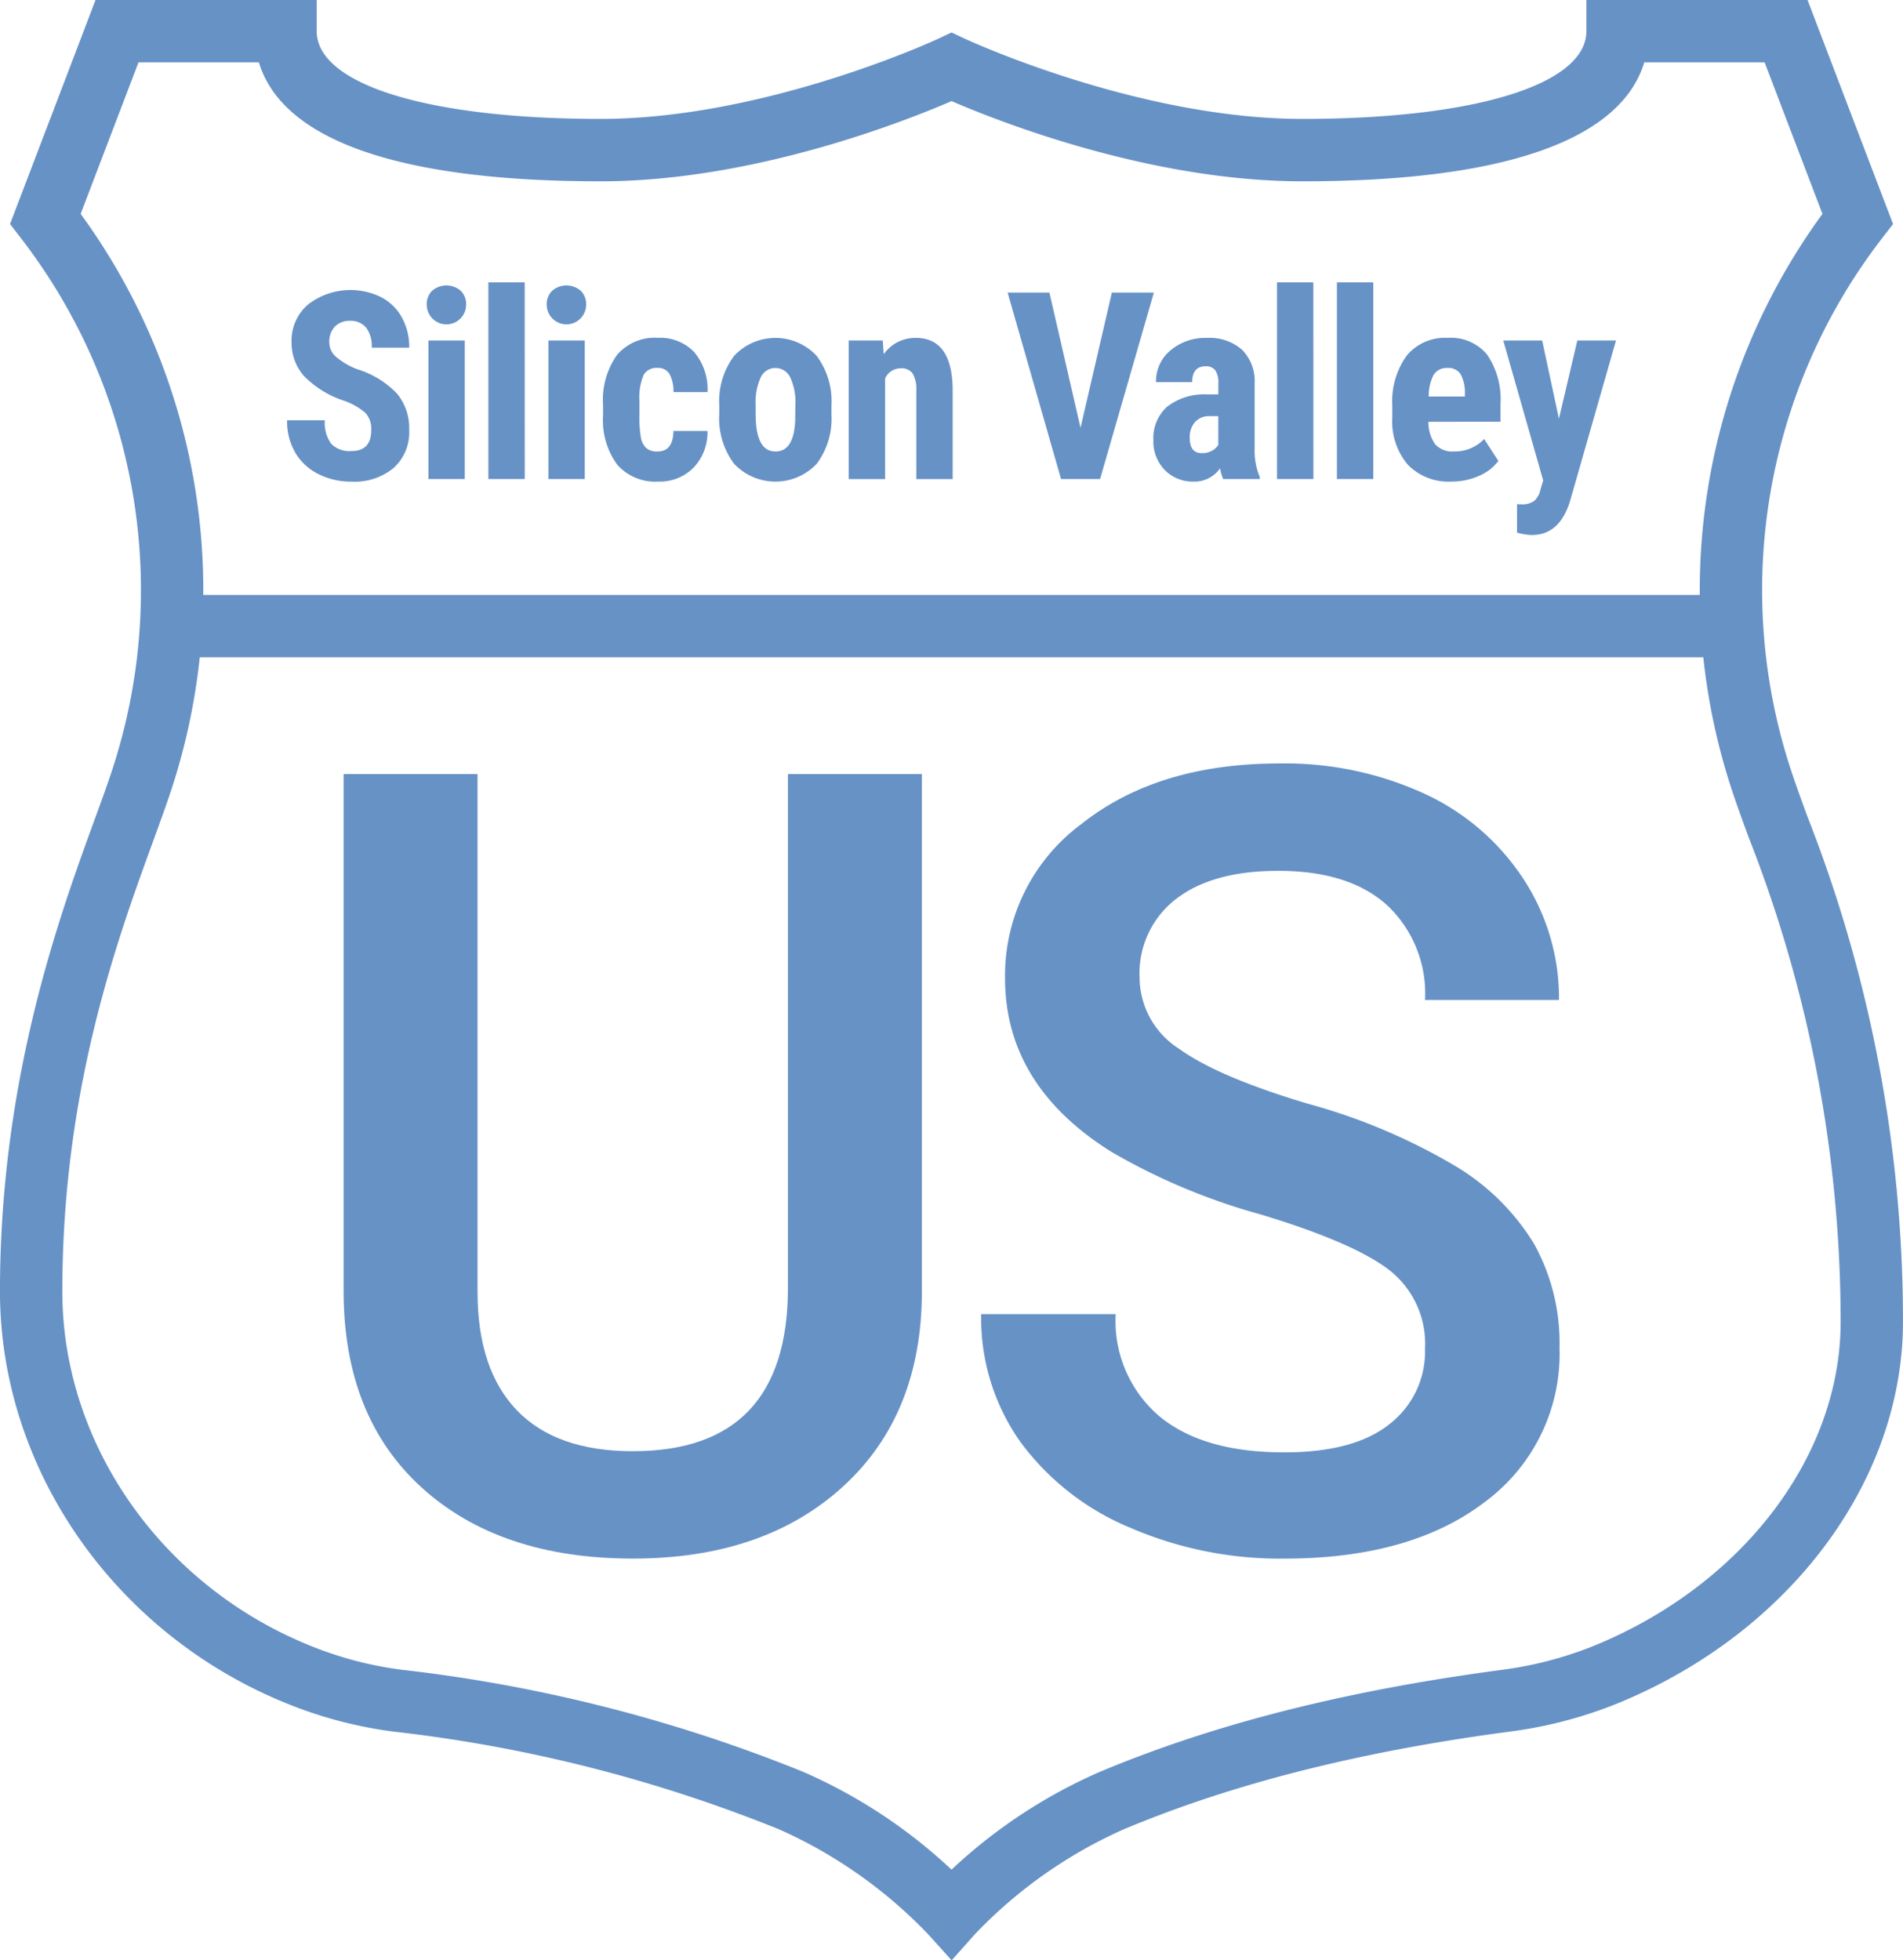
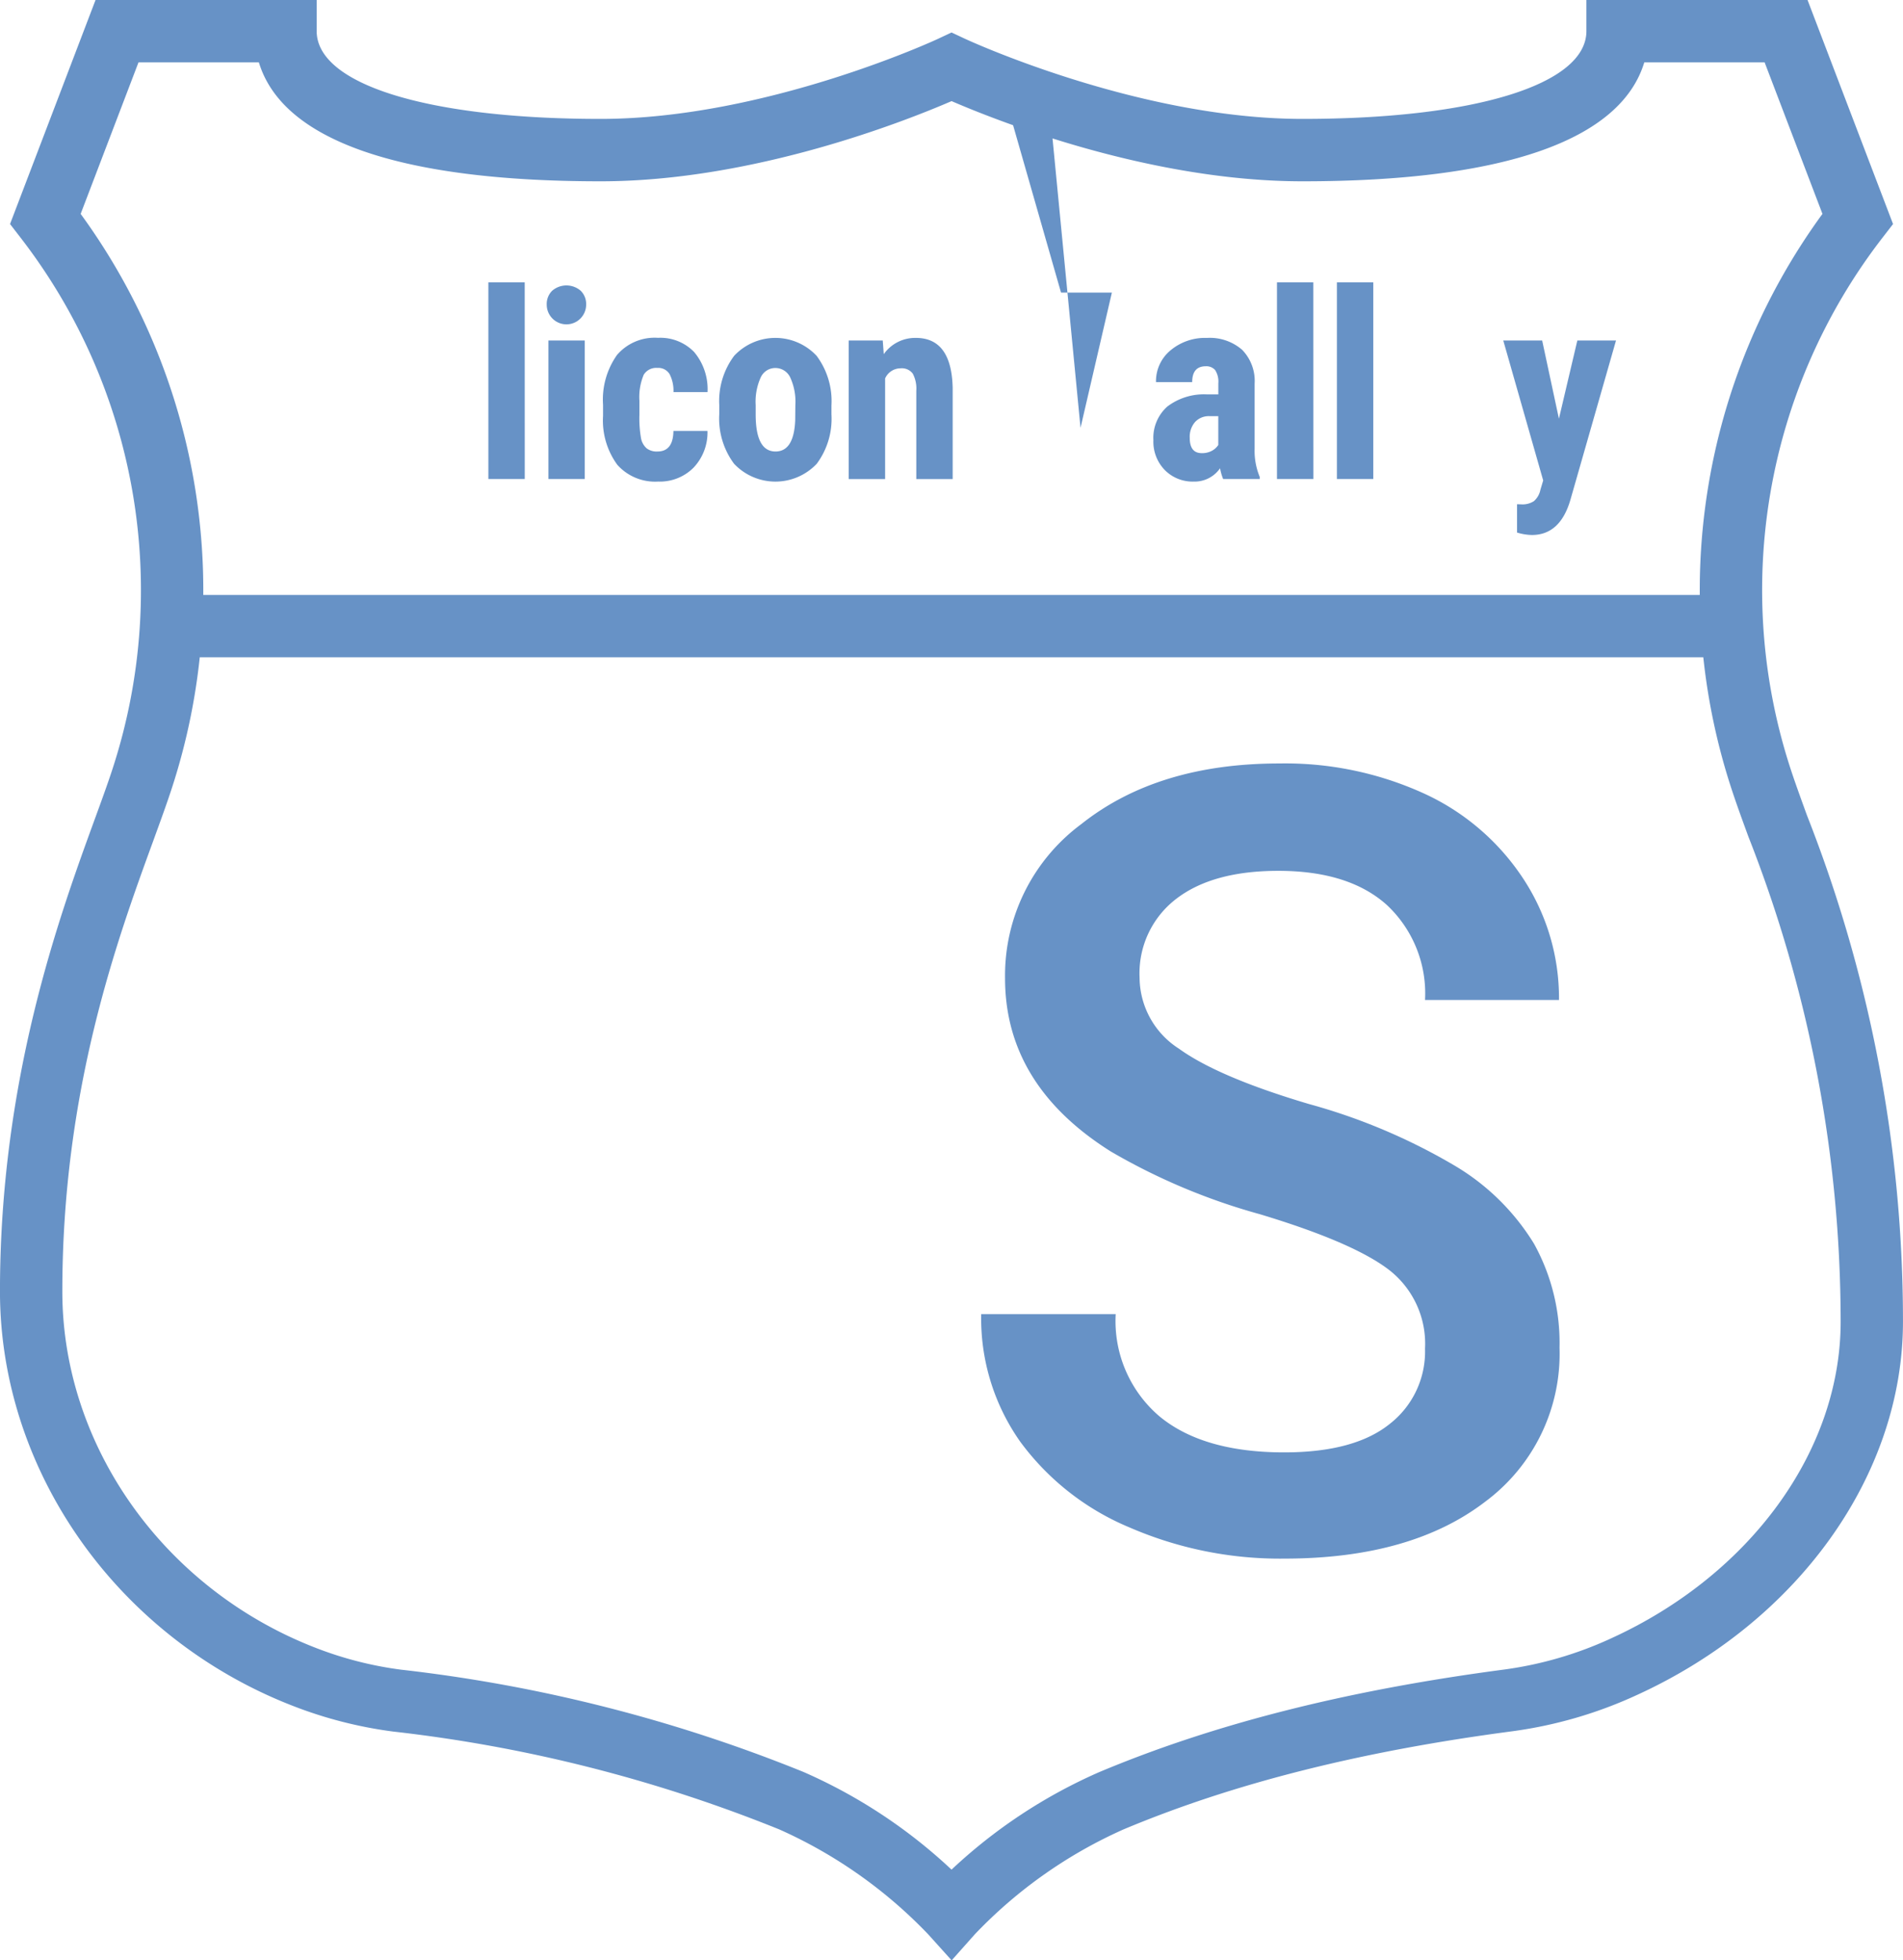
<svg xmlns="http://www.w3.org/2000/svg" id="merit_icon_01" width="136.699" height="140.823" viewBox="0 0 136.699 140.823">
  <rect id="長方形_158" data-name="長方形 158" width="110.439" height="4.478" transform="translate(13.134 42.739)" fill="#6792c6" />
  <g id="グループ_80" data-name="グループ 80" transform="translate(20.614 20.283)">
-     <path id="パス_154" data-name="パス 154" d="M1019.392,137.243a1.687,1.687,0,0,0-.419-1.238,4.782,4.782,0,0,0-1.52-.869,7.09,7.09,0,0,1-2.9-1.789,3.6,3.6,0,0,1-.882-2.425,3.4,3.4,0,0,1,1.2-2.716,4.978,4.978,0,0,1,5.248-.506,3.6,3.6,0,0,1,1.484,1.466,4.39,4.39,0,0,1,.52,2.152h-2.694a2.211,2.211,0,0,0-.4-1.431,1.405,1.405,0,0,0-1.155-.493,1.45,1.45,0,0,0-1.1.419,1.585,1.585,0,0,0-.394,1.128,1.377,1.377,0,0,0,.441,1,5.062,5.062,0,0,0,1.563.925,6.687,6.687,0,0,1,2.848,1.74,3.874,3.874,0,0,1,.887,2.62,3.455,3.455,0,0,1-1.113,2.734,4.406,4.406,0,0,1-3.027.983,5.2,5.2,0,0,1-2.362-.533,3.974,3.974,0,0,1-1.668-1.527,4.426,4.426,0,0,1-.6-2.346h2.711a2.549,2.549,0,0,0,.454,1.684,1.838,1.838,0,0,0,1.469.524Q1019.392,138.741,1019.392,137.243Z" transform="translate(-1013.34 -126.628)" fill="#6792c6" />
-     <path id="パス_155" data-name="パス 155" d="M1017.824,128.411a1.344,1.344,0,0,1,.385-.994,1.57,1.57,0,0,1,2.06,0,1.346,1.346,0,0,1,.387.994,1.416,1.416,0,1,1-2.832,0Zm2.732,12.527h-2.611v-9.952h2.611Z" transform="translate(-1007.785 -126.81)" fill="#6792c6" />
    <path id="パス_156" data-name="パス 156" d="M1022.414,141.061H1019.8V126.933h2.611Z" transform="translate(-1005.333 -126.933)" fill="#6792c6" />
    <path id="パス_157" data-name="パス 157" d="M1021.674,128.411a1.338,1.338,0,0,1,.387-.994,1.567,1.567,0,0,1,2.058,0,1.338,1.338,0,0,1,.387.994,1.416,1.416,0,1,1-2.832,0Zm2.732,12.527h-2.611v-9.952h2.611Z" transform="translate(-1003.015 -126.81)" fill="#6792c6" />
    <path id="パス_158" data-name="パス 158" d="M1027.389,136.875q1.128,0,1.148-1.473h2.447a3.67,3.67,0,0,1-1,2.633,3.406,3.406,0,0,1-2.539,1,3.635,3.635,0,0,1-2.935-1.2,5.393,5.393,0,0,1-1.028-3.522v-.793a5.553,5.553,0,0,1,1-3.576,3.556,3.556,0,0,1,2.946-1.234,3.376,3.376,0,0,1,2.595,1.016,4.142,4.142,0,0,1,.965,2.884h-2.447a2.621,2.621,0,0,0-.275-1.287.947.947,0,0,0-.885-.452,1.05,1.05,0,0,0-.974.484,4.118,4.118,0,0,0-.313,1.872v1.012a8.23,8.23,0,0,0,.119,1.7,1.286,1.286,0,0,0,.4.708A1.187,1.187,0,0,0,1027.389,136.875Z" transform="translate(-1000.777 -124.724)" fill="#6792c6" />
    <path id="パス_159" data-name="パス 159" d="M1027.21,133.554a5.416,5.416,0,0,1,1.068-3.551,4.051,4.051,0,0,1,5.924,0,5.433,5.433,0,0,1,1.066,3.569v.636a5.408,5.408,0,0,1-1.057,3.549,4.082,4.082,0,0,1-5.938,0,5.436,5.436,0,0,1-1.064-3.564Zm2.615.654q0,2.667,1.424,2.667,1.317,0,1.415-2.225l.011-1.095a4.177,4.177,0,0,0-.378-2.02,1.178,1.178,0,0,0-1.068-.658,1.149,1.149,0,0,0-1.033.658,4.24,4.24,0,0,0-.371,2.02Z" transform="translate(-996.156 -124.724)" fill="#6792c6" />
    <path id="パス_160" data-name="パス 160" d="M1033.81,128.9l.072.983a2.763,2.763,0,0,1,2.311-1.167q2.562,0,2.64,3.6v6.54h-2.613v-6.345a2.3,2.3,0,0,0-.253-1.229.982.982,0,0,0-.887-.381,1.217,1.217,0,0,0-1.1.725v7.23h-2.615V128.9Z" transform="translate(-991.013 -124.724)" fill="#6792c6" />
-     <path id="パス_161" data-name="パス 161" d="M1041.7,136.975l2.252-9.713h3.016l-3.862,13.391H1040.3l-3.835-13.391h3Z" transform="translate(-984.696 -126.525)" fill="#6792c6" />
+     <path id="パス_161" data-name="パス 161" d="M1041.7,136.975l2.252-9.713h3.016H1040.3l-3.835-13.391h3Z" transform="translate(-984.696 -126.525)" fill="#6792c6" />
    <path id="パス_162" data-name="パス 162" d="M1046.149,138.852a3.751,3.751,0,0,1-.222-.772,2.222,2.222,0,0,1-1.894.956,2.8,2.8,0,0,1-2.073-.826,2.912,2.912,0,0,1-.822-2.145,3.012,3.012,0,0,1,1-2.418,4.352,4.352,0,0,1,2.872-.873h.793v-.8a1.52,1.52,0,0,0-.228-.947.836.836,0,0,0-.674-.275c-.649,0-.976.381-.976,1.14h-2.6a2.873,2.873,0,0,1,1.034-2.275,3.858,3.858,0,0,1,2.617-.9,3.54,3.54,0,0,1,2.534.851,3.2,3.2,0,0,1,.9,2.434v4.682a4.853,4.853,0,0,0,.367,2.015v.155Zm-1.536-1.858a1.461,1.461,0,0,0,.737-.175,1.226,1.226,0,0,0,.45-.414v-2.069h-.627a1.335,1.335,0,0,0-1.043.423,1.618,1.618,0,0,0-.381,1.131Q1043.748,136.995,1044.613,136.993Z" transform="translate(-978.9 -124.724)" fill="#6792c6" />
    <path id="パス_163" data-name="パス 163" d="M1047.716,141.061H1045.1V126.933h2.611Z" transform="translate(-973.984 -126.933)" fill="#6792c6" />
    <path id="パス_164" data-name="パス 164" d="M1049.639,141.061h-2.613V126.933h2.613Z" transform="translate(-971.605 -126.933)" fill="#6792c6" />
-     <path id="パス_165" data-name="パス 165" d="M1053.053,139.035a4.079,4.079,0,0,1-3.126-1.2,4.813,4.813,0,0,1-1.124-3.421v-.79a5.653,5.653,0,0,1,1.032-3.634,3.569,3.569,0,0,1,2.953-1.278,3.38,3.38,0,0,1,2.823,1.2,5.717,5.717,0,0,1,.965,3.549v1.278H1051.4a2.715,2.715,0,0,0,.486,1.621,1.653,1.653,0,0,0,1.334.513,2.926,2.926,0,0,0,2.181-.893l1.021,1.574a3.373,3.373,0,0,1-1.391,1.072A4.8,4.8,0,0,1,1053.053,139.035Zm-1.635-6.108h2.6v-.237a2.765,2.765,0,0,0-.3-1.352,1.021,1.021,0,0,0-.954-.461,1.086,1.086,0,0,0-.992.488A3.337,3.337,0,0,0,1051.418,132.927Z" transform="translate(-969.403 -124.724)" fill="#6792c6" />
    <path id="パス_166" data-name="パス 166" d="M1056.358,134.418l1.323-5.62h2.778l-3.275,11.443q-.736,2.529-2.767,2.53a3.956,3.956,0,0,1-1.068-.175v-2.035l.3.009a1.5,1.5,0,0,0,.915-.233,1.471,1.471,0,0,0,.464-.815l.2-.669-2.868-10.055h2.794Z" transform="translate(-964.989 -124.622)" fill="#6792c6" />
  </g>
  <g id="グループ_81" data-name="グループ 81" transform="translate(24.676 54.841)">
-     <path id="パス_167" data-name="パス 167" d="M1056.7,142.709v37.153q0,8.86-5.669,14.034t-15.1,5.172q-9.547,0-15.16-5.1t-5.611-14.148V142.709h9.621V179.9q0,5.578,2.826,8.517t8.324,2.938q11.15,0,11.148-11.759V142.709Z" transform="translate(-1015.154 -141.946)" fill="#6792c6" />
    <path id="パス_168" data-name="パス 168" d="M1067.495,184.409a6.711,6.711,0,0,0-2.577-5.651q-2.576-1.985-9.3-4.01a44.873,44.873,0,0,1-10.691-4.5q-7.6-4.776-7.6-12.449a13.54,13.54,0,0,1,5.481-11.074q5.478-4.353,14.222-4.353a24.014,24.014,0,0,1,10.349,2.138,16.98,16.98,0,0,1,7.14,6.09,15.608,15.608,0,0,1,2.6,8.763h-9.623a8.7,8.7,0,0,0-2.732-6.815q-2.727-2.462-7.807-2.463-4.733,0-7.349,2.024a6.735,6.735,0,0,0-2.617,5.651,6.1,6.1,0,0,0,2.826,5.1q2.827,2.042,9.318,3.97a42.879,42.879,0,0,1,10.422,4.393,16.572,16.572,0,0,1,5.768,5.651,14.707,14.707,0,0,1,1.832,7.465,13.233,13.233,0,0,1-5.324,11.054q-5.329,4.1-14.457,4.1a27.148,27.148,0,0,1-11.089-2.232,18.619,18.619,0,0,1-7.868-6.166,15.36,15.36,0,0,1-2.805-9.164h9.661a8.991,8.991,0,0,0,3.13,7.33q3.134,2.6,8.972,2.6,5.044,0,7.583-2.044A6.587,6.587,0,0,0,1067.495,184.409Z" transform="translate(-989.807 -142.368)" fill="#6792c6" />
  </g>
  <path id="パス_169" data-name="パス 169" d="M1072.493,258.7l-1.673-1.858a33.881,33.881,0,0,0-10.711-7.55,105.586,105.586,0,0,0-27.745-7.03,30.739,30.739,0,0,1-7.133-1.82c-12.621-4.87-21.1-16.844-21.1-29.8,0-15.241,4.252-26.908,6.793-33.878.493-1.348.929-2.543,1.27-3.587a41.4,41.4,0,0,0-6.574-38.217l-.766-.992,6.144-16.1h15.883v2.239c0,3.833,8,6.309,20.395,6.309,11.835,0,24.138-5.7,24.259-5.763l.951-.446.952.446c.123.058,12.423,5.763,24.257,5.763,12.39,0,20.395-2.476,20.395-6.309v-2.239h15.883l6.144,16.1-.766.992a41.383,41.383,0,0,0-6.511,38.4h0c.3.9.674,1.928,1.09,3.076a99.262,99.262,0,0,1,6.9,36.383c0,11-7.514,21.536-19.141,26.832a31.308,31.308,0,0,1-8.88,2.586c-10.935,1.44-20.085,3.748-27.978,7.059a33.664,33.664,0,0,0-10.675,7.534ZM1009.927,133.24a45.881,45.881,0,0,1,6.524,41.333c-.354,1.084-.808,2.326-1.317,3.726-2.6,7.124-6.524,17.894-6.524,32.344,0,11.116,7.326,21.411,18.23,25.618a26.216,26.216,0,0,0,6.092,1.556,109.871,109.871,0,0,1,28.907,7.344,37.526,37.526,0,0,1,10.646,7.021,37.374,37.374,0,0,1,10.615-7.008c8.264-3.468,17.793-5.88,29.125-7.371a26.885,26.885,0,0,0,7.612-2.221c10.033-4.57,16.516-13.5,16.516-22.757a95.246,95.246,0,0,0-6.627-34.849c-.437-1.193-.824-2.257-1.135-3.195h0a45.85,45.85,0,0,1,6.455-41.542l-4.155-10.888h-8.643c-1.695,5.6-10.1,8.548-24.552,8.548-11.007,0-21.953-4.353-25.208-5.761-3.255,1.408-14.2,5.761-25.21,5.761-14.455,0-22.858-2.944-24.55-8.548h-8.645Z" transform="translate(-1004.133 -117.874)" fill="#6792c6" />
</svg>